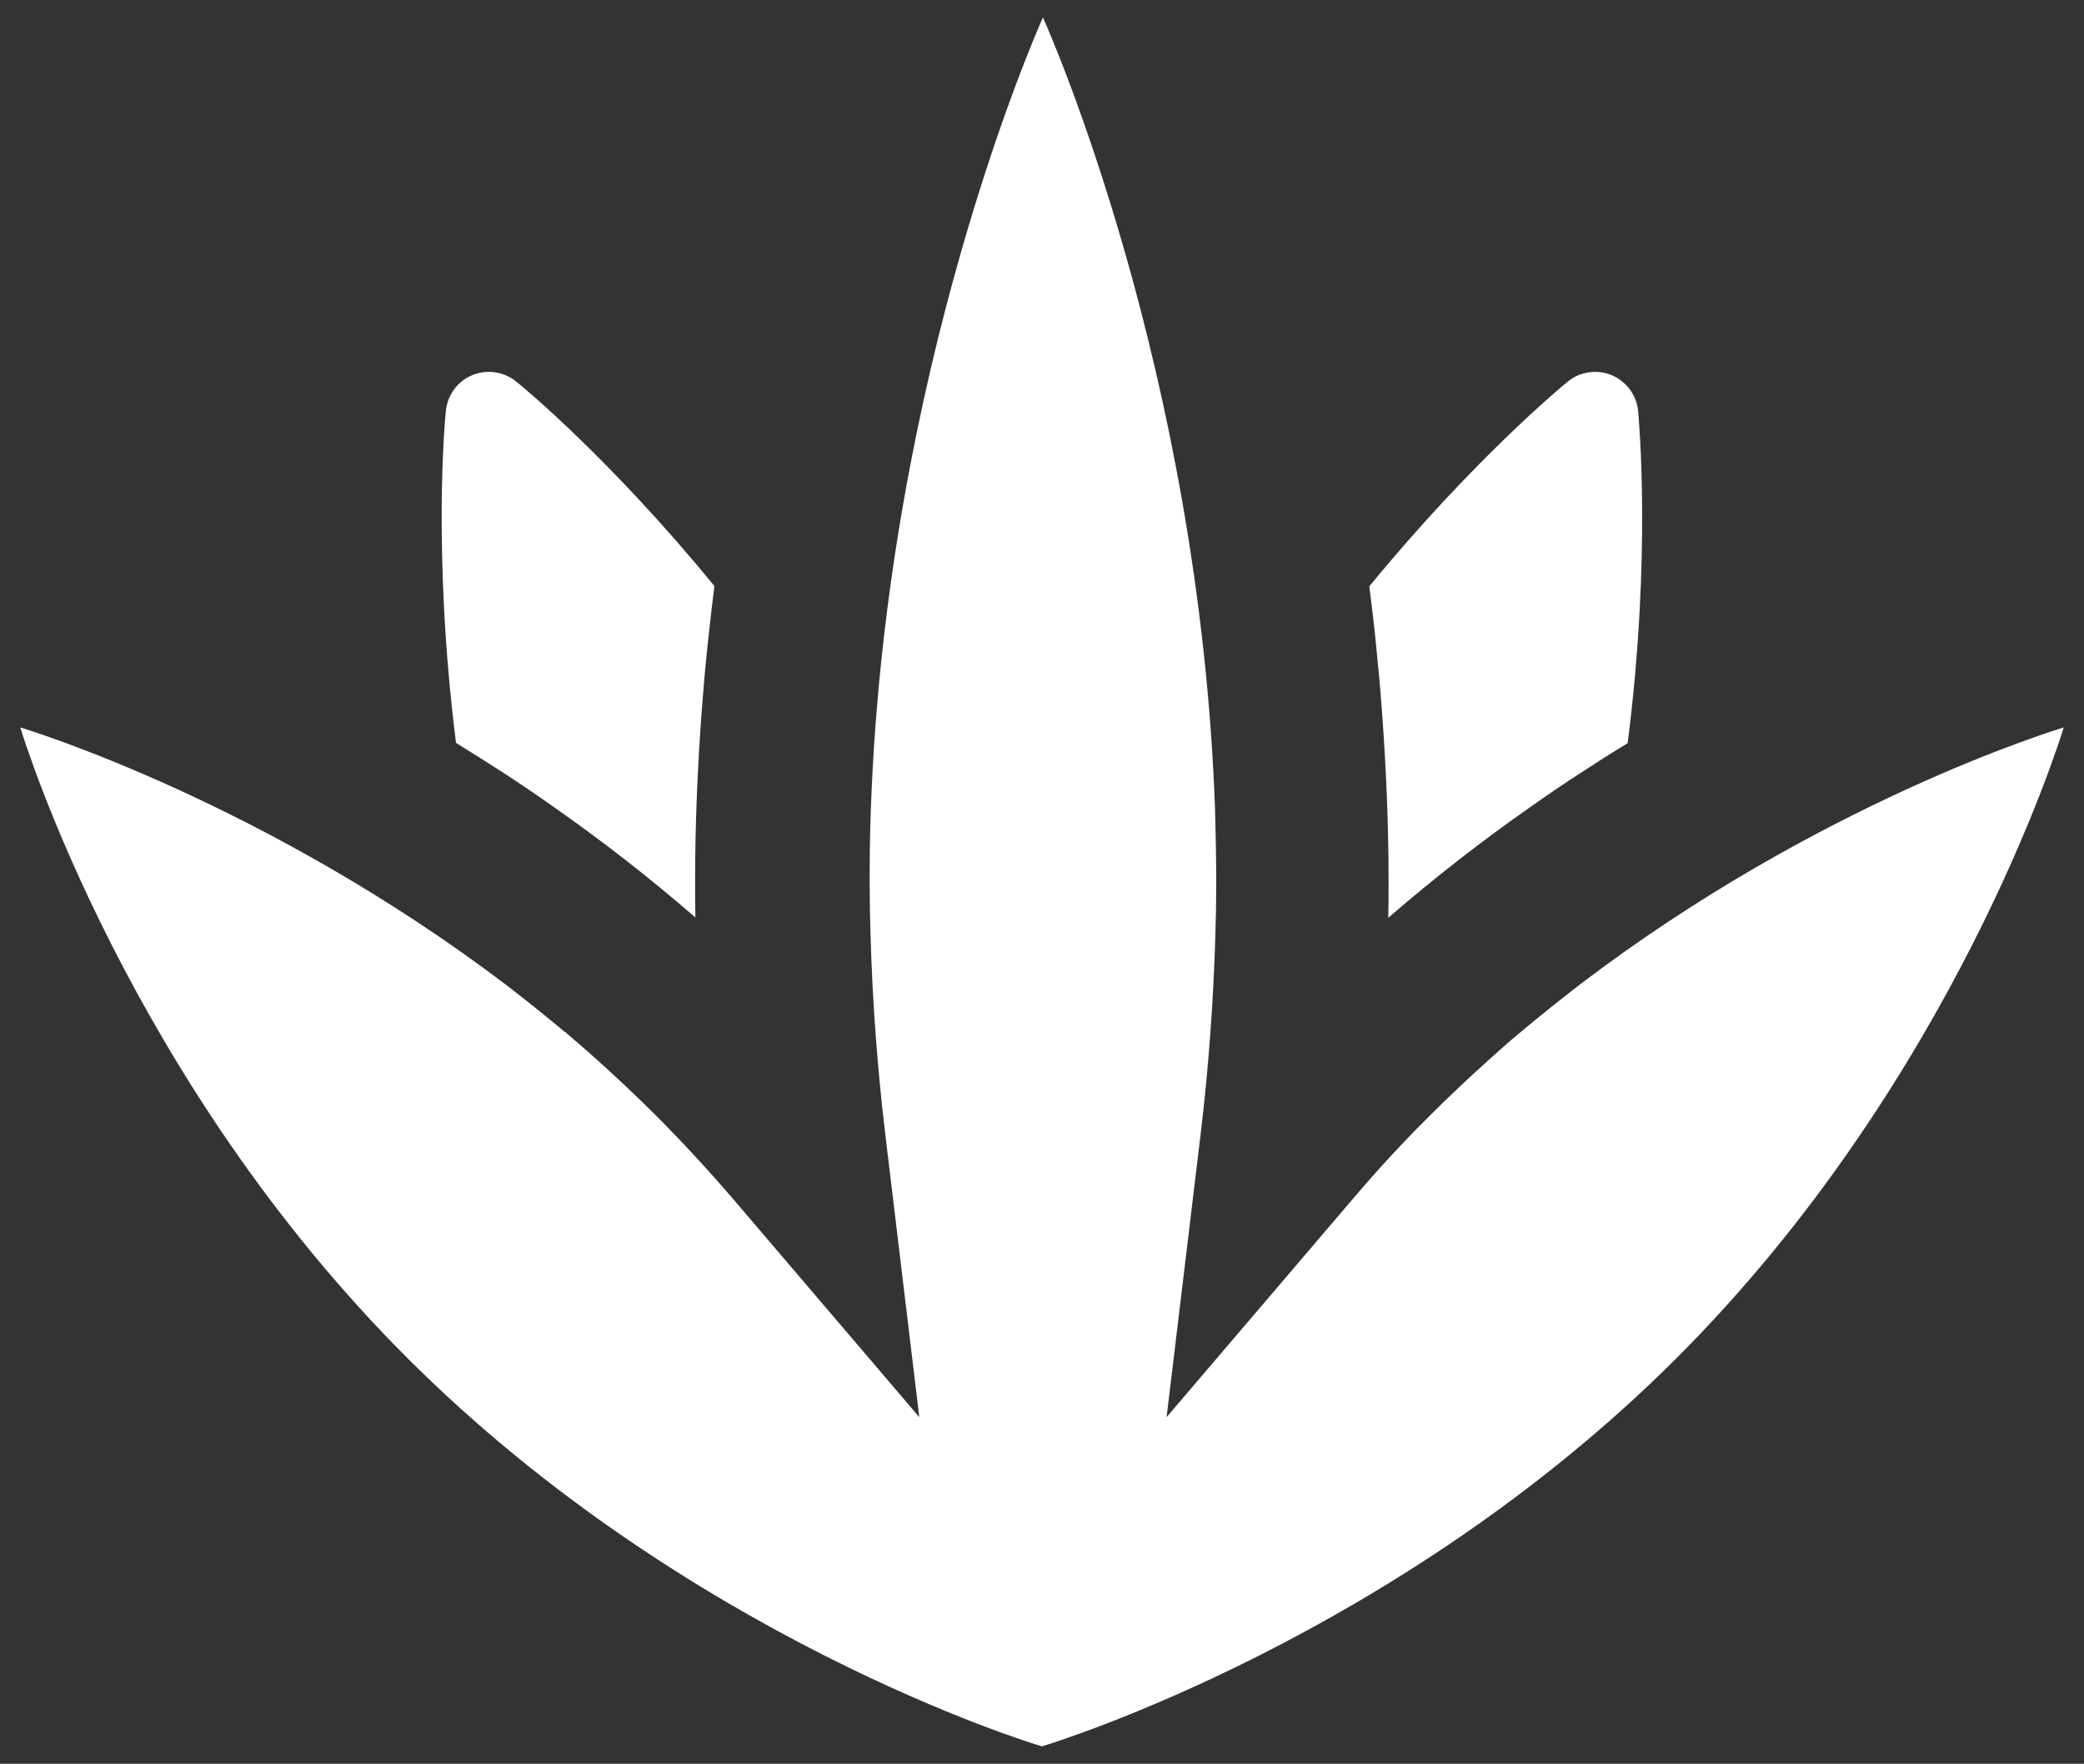
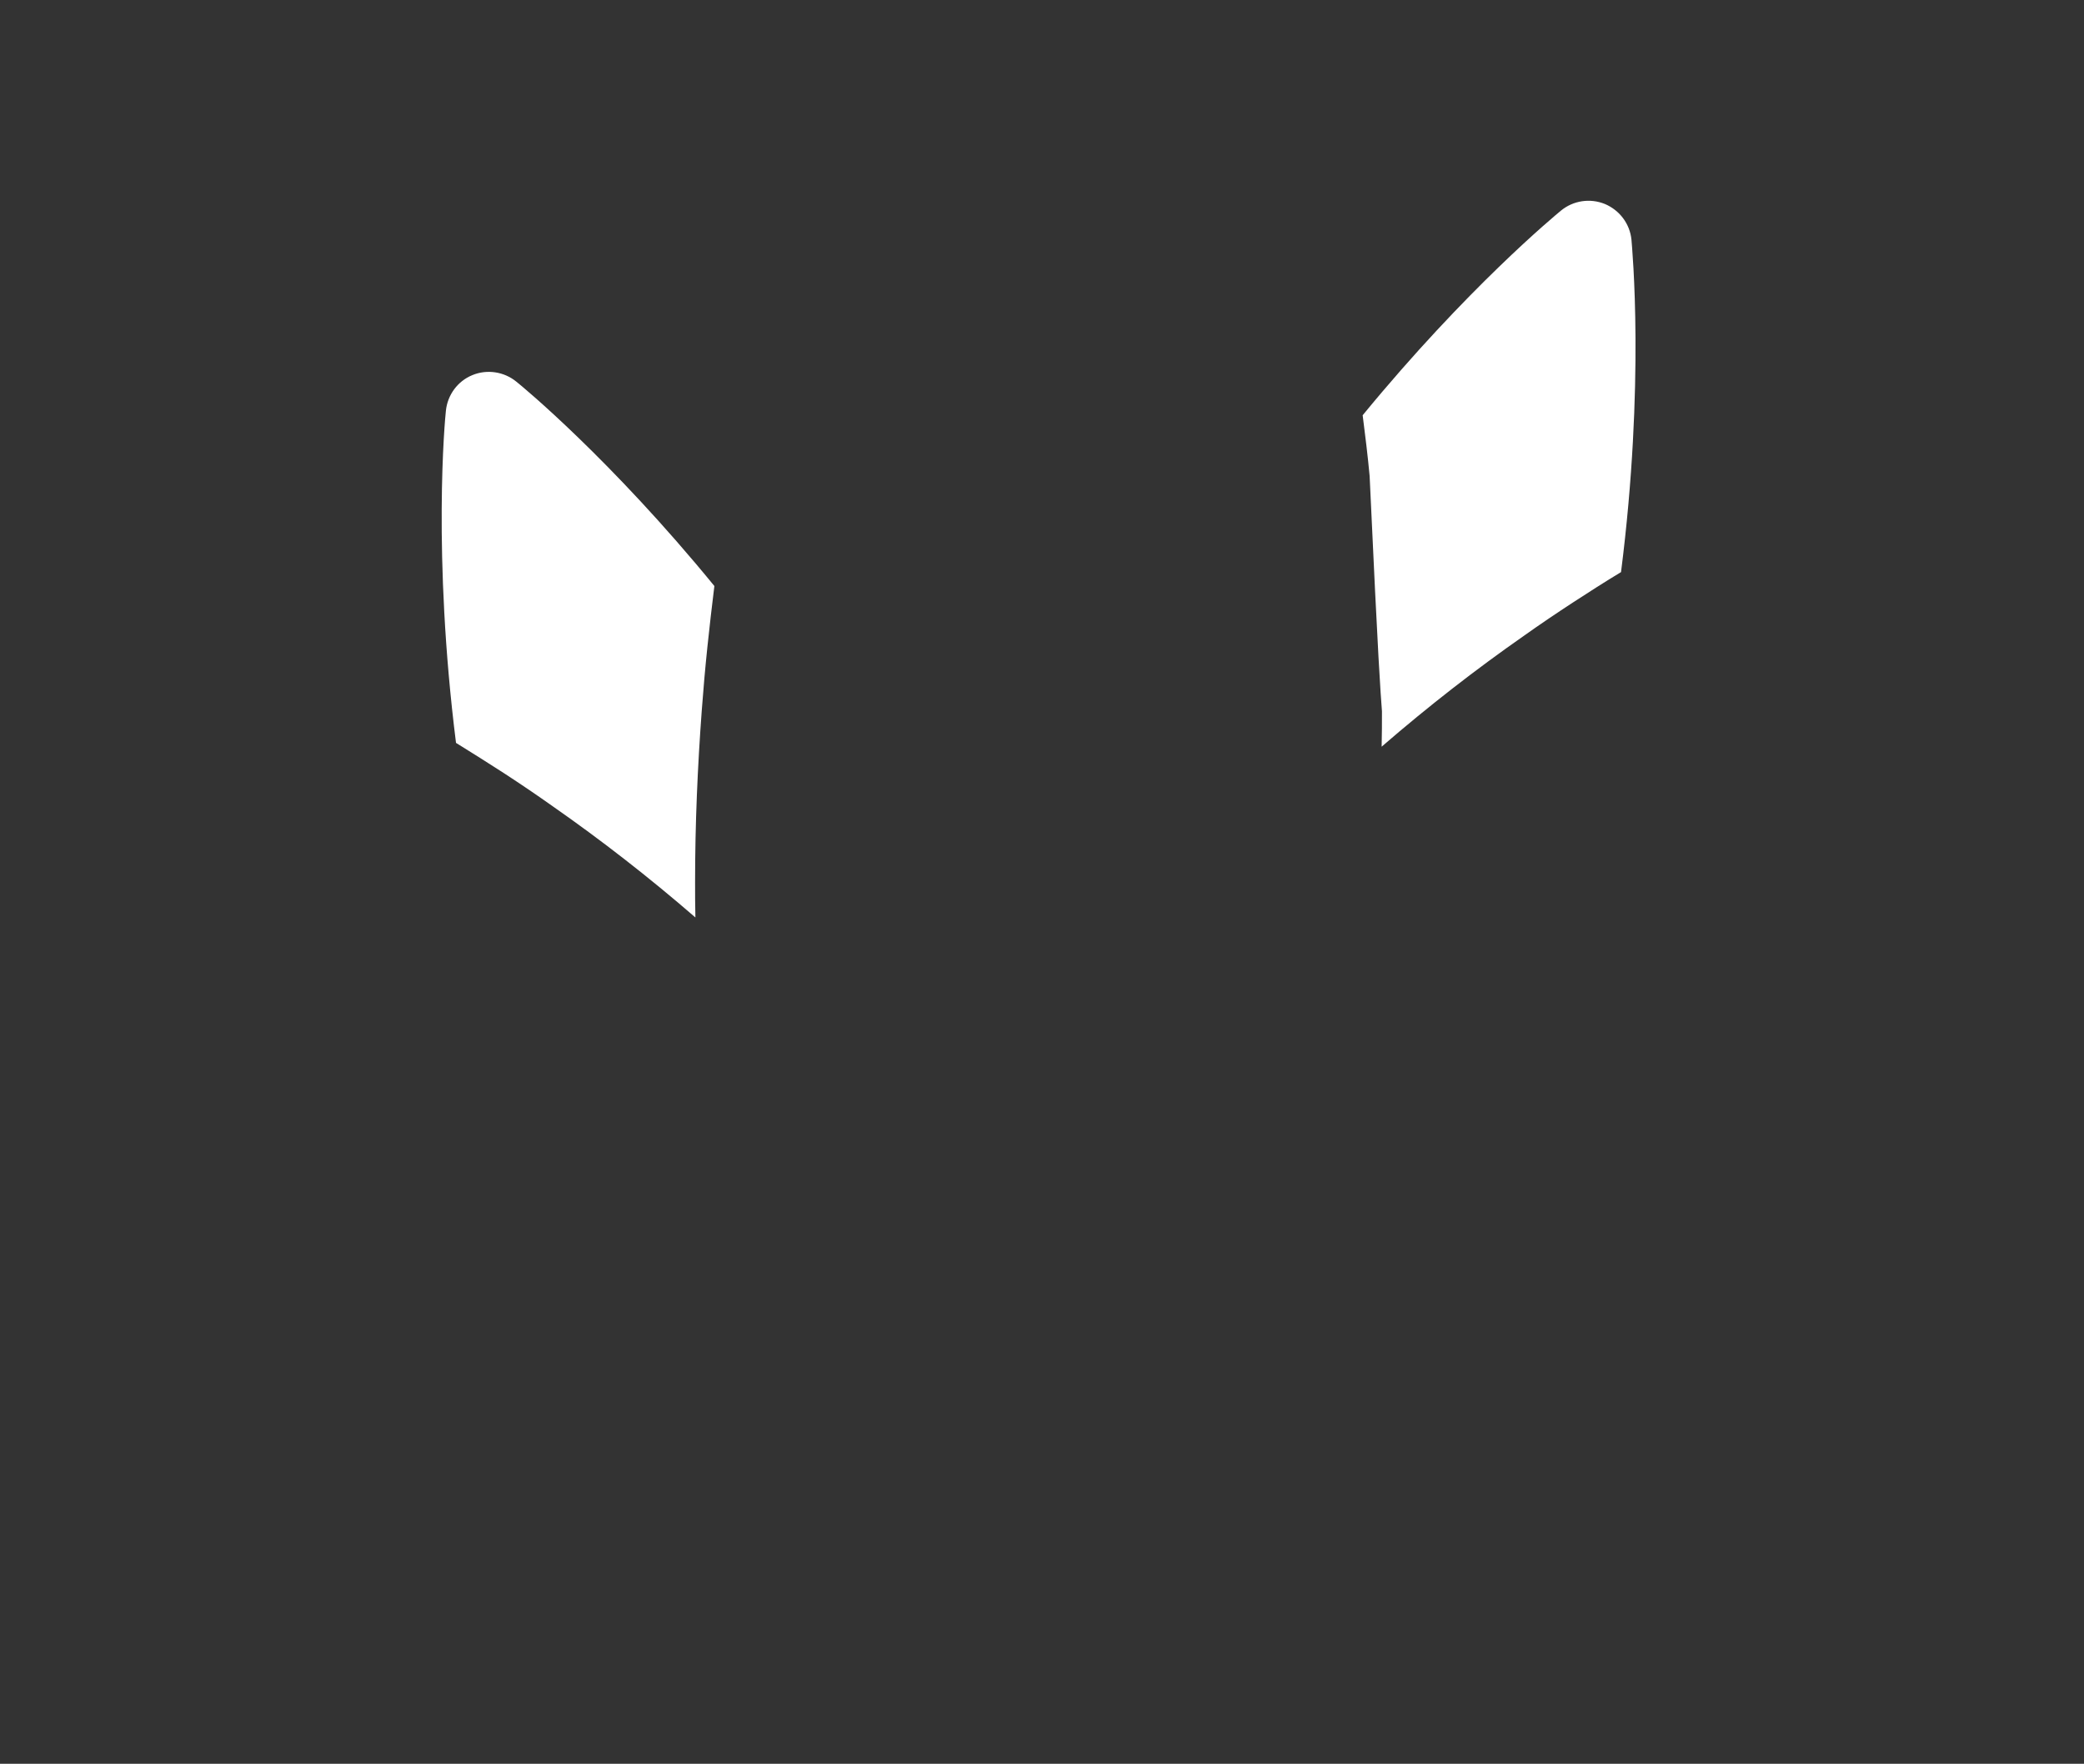
<svg xmlns="http://www.w3.org/2000/svg" version="1.1" id="Laag_1" x="0px" y="0px" viewBox="0 0 659 557.7" style="enable-background:new 0 0 659 557.7;" xml:space="preserve">
  <rect x="0" y="0" width="659" height="557.7" fill="#333333" stroke="none" />
  <style type="text/css">
	.st0{fill:#FFFFFF;}
</style>
  <g>
-     <path class="st0" d="M437,224.9c1.3,17.5,2.1,35.6,2.1,54.1c0,3.7,0,7.4-0.1,11.2c14.9-12.9,30-24.6,44.9-35   c5.2-3.7,10.4-7.2,15.6-10.6c5.1-3.3,10.2-6.6,15.2-9.6c7.6-59.7,3.5-102.5,3.3-105.1c-0.5-5-3.7-9.3-8.4-11.3   c-4.7-1.9-10-1.1-13.9,2.1c-1.8,1.5-29.7,24.5-62.7,64.7c0.8,6.3,1.6,12.7,2.2,19.2C435.9,211.3,436.5,218,437,224.9z" />
+     <path class="st0" d="M437,224.9c0,3.7,0,7.4-0.1,11.2c14.9-12.9,30-24.6,44.9-35   c5.2-3.7,10.4-7.2,15.6-10.6c5.1-3.3,10.2-6.6,15.2-9.6c7.6-59.7,3.5-102.5,3.3-105.1c-0.5-5-3.7-9.3-8.4-11.3   c-4.7-1.9-10-1.1-13.9,2.1c-1.8,1.5-29.7,24.5-62.7,64.7c0.8,6.3,1.6,12.7,2.2,19.2C435.9,211.3,436.5,218,437,224.9z" />
    <path class="st0" d="M159.4,244.5c5.2,3.4,10.4,6.9,15.6,10.6c14.9,10.4,30,22.1,44.9,35c-0.1-3.7-0.1-7.5-0.1-11.2   c0-18.5,0.8-36.5,2.1-54.1c0.5-6.8,1.1-13.6,1.8-20.3c0.7-6.5,1.4-12.9,2.2-19.2c-32.8-40.1-60.7-63.1-62.6-64.6   c-3.9-3.2-9.3-4-13.9-2.1c-4.7,1.9-7.9,6.3-8.4,11.3c-0.3,2.6-4.3,45.4,3.2,105C149.2,238,154.3,241.2,159.4,244.5z" />
-     <path class="st0" d="M499.6,311.3c-6.2,4.8-12.5,9.8-18.7,15c-3.5,2.9-6.9,5.9-10.3,9c-6.1,5.5-12.2,11.2-18.2,17.2   c-8.5,8.4-16.8,17.4-24.7,26.7l-58.8,68.9l10.8-89.8c2.5-20.9,4-41.7,4.6-62c0.2-5.8,0.3-11.7,0.3-17.4c0-7.9-0.2-15.8-0.4-23.5   c-5-138.1-52.3-245.2-54.4-249.9c-2.1,4.7-49.4,111.8-54.4,249.9c-0.3,7.7-0.4,15.6-0.4,23.5c0,5.8,0.1,11.6,0.3,17.4   c0.6,20.3,2.1,41,4.6,62l10.8,89.8l-58.8-68.9c-8-9.3-16.3-18.3-24.7-26.7c-6-6-12.1-11.7-18.2-17.2c-3.4-3.1-6.9-6-10.3-9   c0,0,0,0-0.1,0c-6.2-5.2-12.5-10.2-18.7-15C84.1,253.9,10.2,231.2,6.4,230c1.4,4.5,34.5,111.8,122.8,199.8   c88.2,87.9,195.7,121.1,200.3,122.4c4.5-1.4,112.1-34.5,200.3-122.4c88.2-88,121.4-195.3,122.8-199.8   C648.8,231.2,574.9,253.9,499.6,311.3z" />
  </g>
</svg>